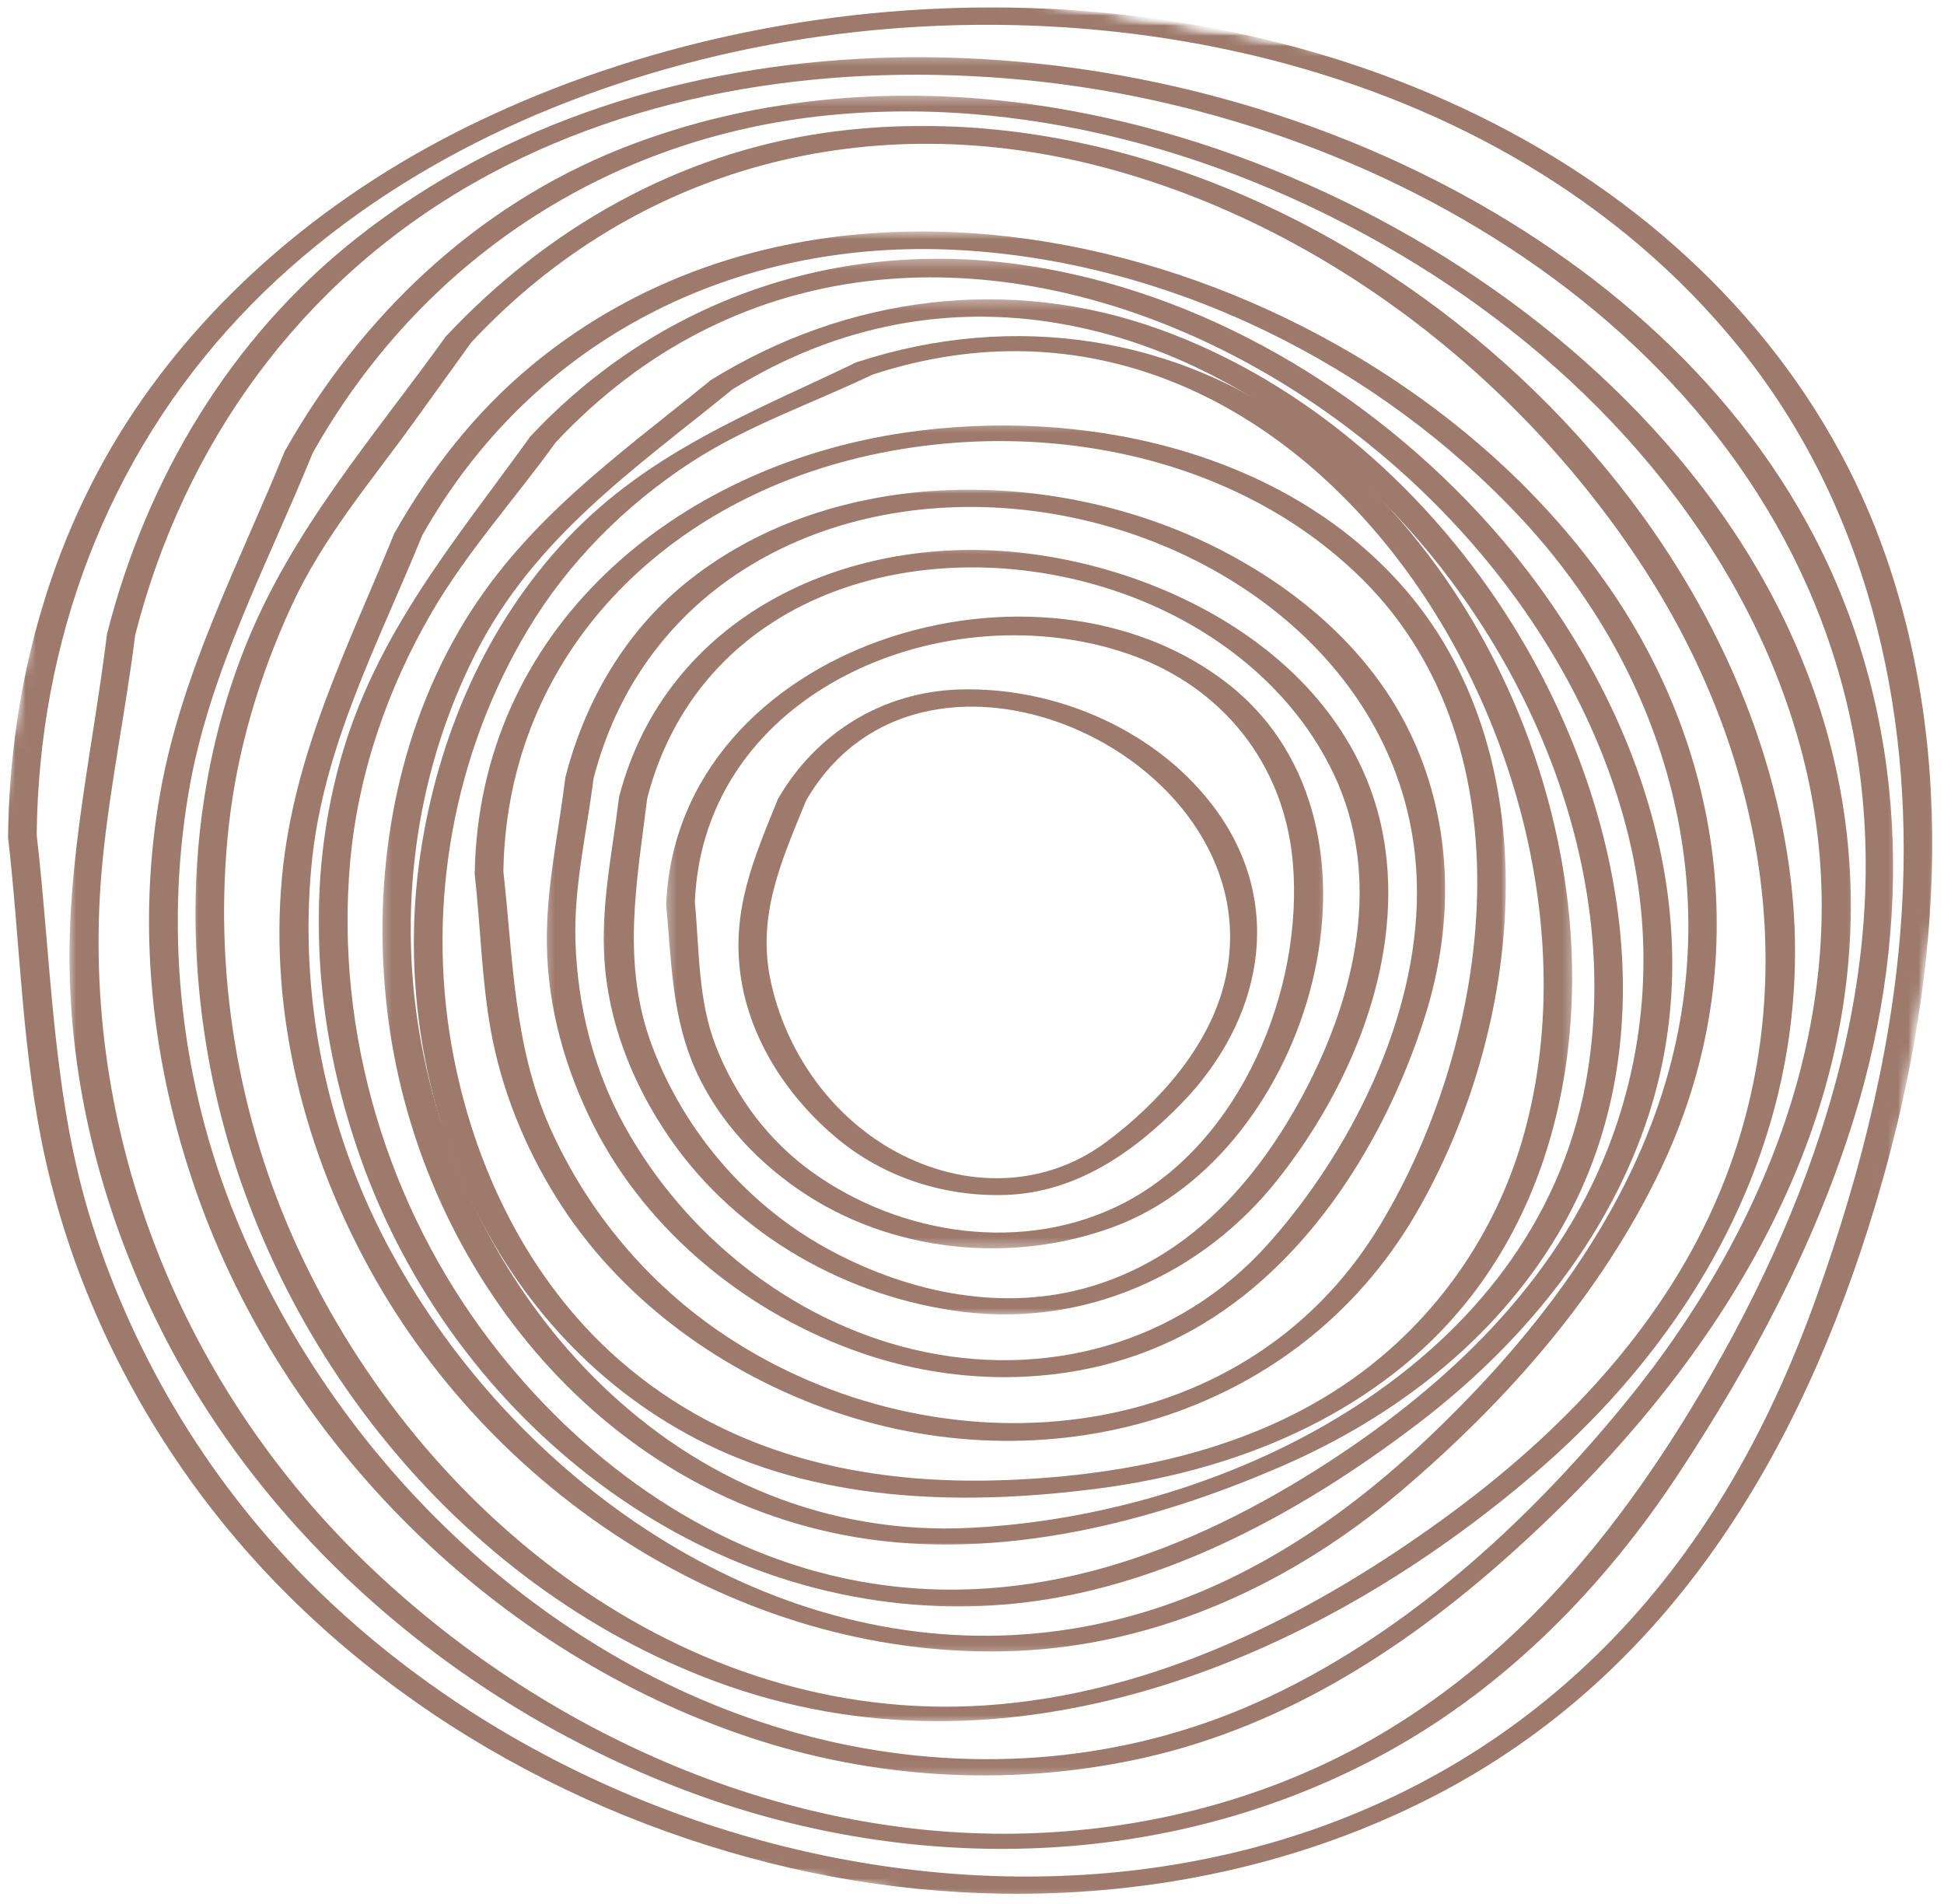
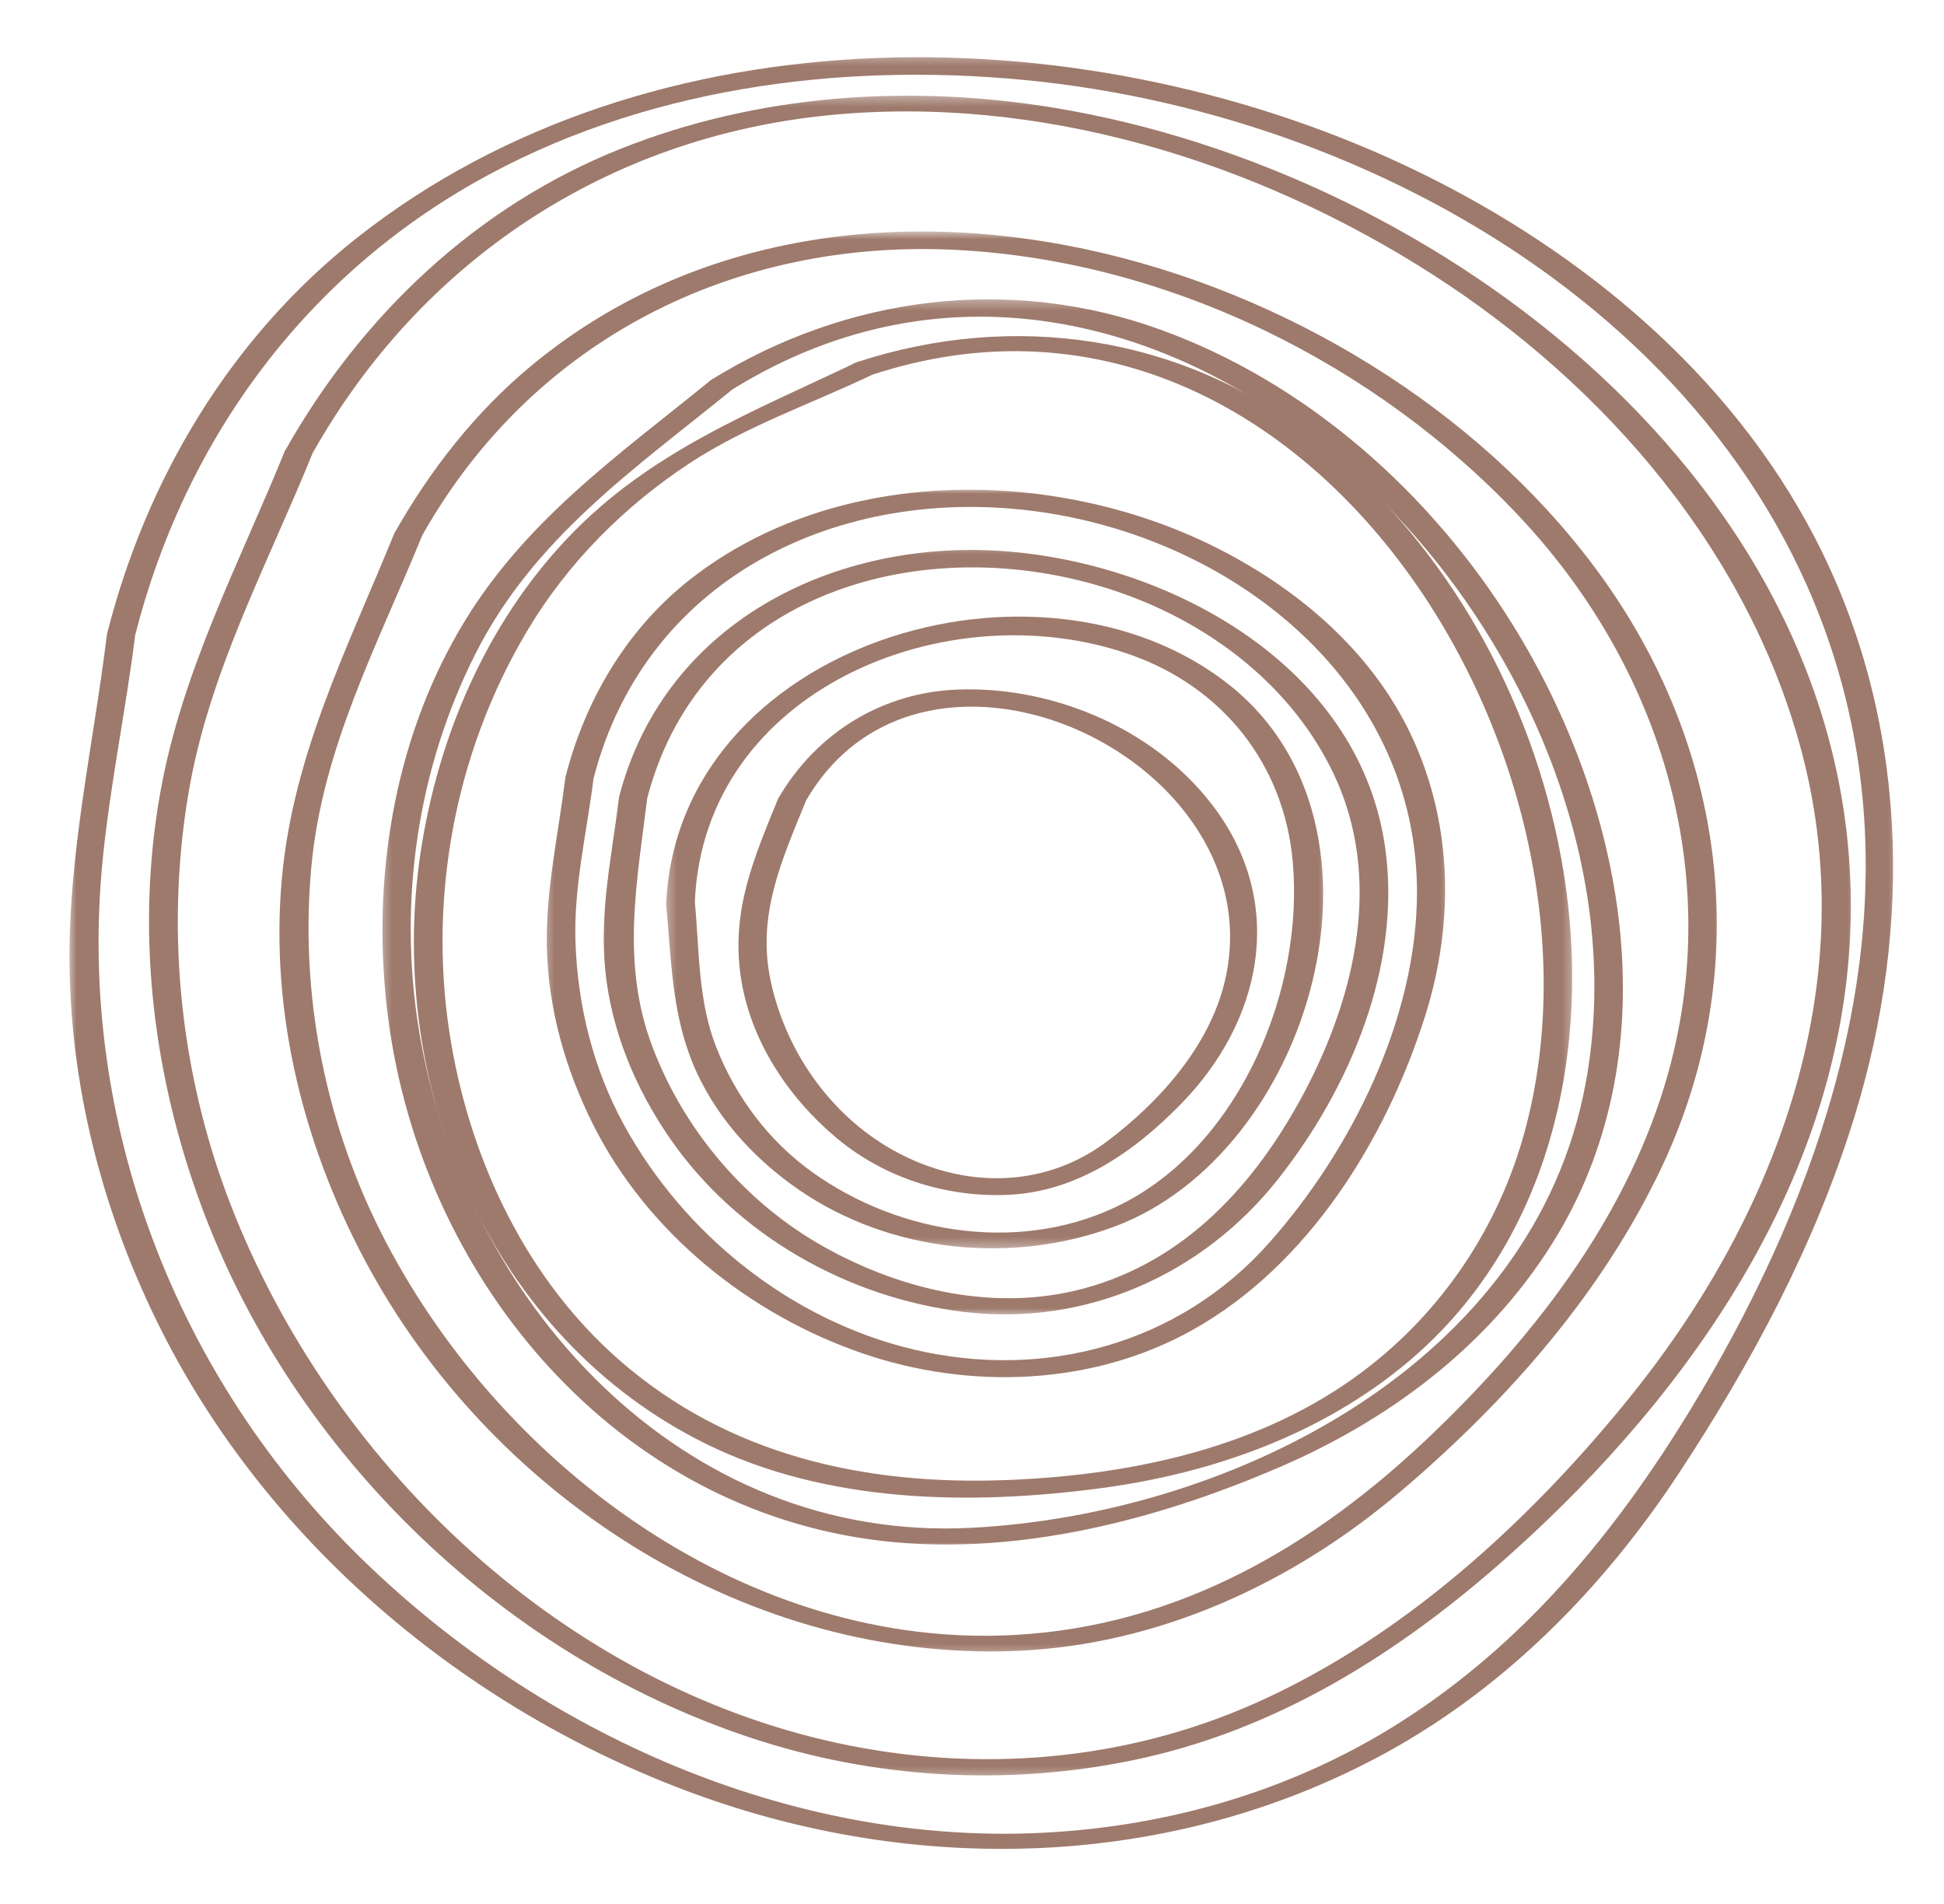
<svg xmlns="http://www.w3.org/2000/svg" width="191" height="187" viewBox="0 0 191 187" fill="none">
  <mask id="mask0_3212_19033" style="mask-type:luminance" maskUnits="userSpaceOnUse" x="0" y="0" width="191" height="187">
    <path d="M0 0H190.667V186.667H0V0Z" fill="white" />
  </mask>
  <g mask="url(#mask0_3212_19033)">
    <mask id="mask1_3212_19033" style="mask-type:luminance" maskUnits="userSpaceOnUse" x="-213" y="-42" width="418" height="420">
      <path d="M-154.619 -41.333L204.792 16.271L146.875 377.656L-212.536 320.057L-154.619 -41.333Z" fill="white" />
    </mask>
    <g mask="url(#mask1_3212_19033)">
      <mask id="mask2_3212_19033" style="mask-type:luminance" maskUnits="userSpaceOnUse" x="-213" y="-42" width="418" height="420">
        <path d="M-154.619 -41.333L204.792 16.271L146.875 377.656L-212.536 320.057L-154.619 -41.333Z" fill="white" />
      </mask>
      <g mask="url(#mask2_3212_19033)">
        <mask id="mask3_3212_19033" style="mask-type:luminance" maskUnits="userSpaceOnUse" x="-15" y="-15" width="218" height="215">
          <path d="M14.87 -14.005L202.313 16.037L172.891 199.62L-14.552 169.578L14.87 -14.005Z" fill="white" />
        </mask>
        <g mask="url(#mask3_3212_19033)">
          <mask id="mask4_3212_19033" style="mask-type:luminance" maskUnits="userSpaceOnUse" x="-15" y="-15" width="217" height="215">
            <path d="M14.87 -14.005L201.933 15.974L172.511 199.557L-14.552 169.578L14.87 -14.005Z" fill="white" />
          </mask>
          <g mask="url(#mask4_3212_19033)">
-             <path d="M3.605 82.01C3.803 63 10.501 44.953 23.599 31.057C36.047 17.844 53.026 9.562 70.547 5.458C105.308 -2.688 147.402 5.245 170.777 34.005C183.355 49.479 187.98 69.328 186.886 88.958C186.162 102.031 182.933 114.875 178.553 127.167C174.079 139.75 167.797 151.312 158.464 160.969C124.063 196.552 64.412 188.745 31.032 156.026C20.917 146.115 13.323 133.719 9.047 120.229C5.125 107.859 5.084 94.797 3.605 82.01C3.48 80.922 0.667 81.188 0.792 82.255C2.011 92.802 2.152 103.594 4.48 113.964C7.089 125.625 12.251 136.62 19.302 146.245C32.886 164.766 53.501 177.443 75.636 183.005C97.297 188.448 121.021 186.703 140.985 176.38C164.084 164.422 176.943 142.656 184.23 118.458C190.553 97.427 192.542 74.417 184.87 53.469C178.756 36.766 166.381 23.37 151.12 14.495C120.172 -3.5 78.698 -3.344 46.782 12.016C33.912 18.208 22.391 27.286 14.131 38.995C5.193 51.656 0.954 66.849 0.792 82.255C0.777 83.302 3.594 83.125 3.605 82.01Z" fill="#9E7A6C" />
-           </g>
+             </g>
        </g>
      </g>
    </g>
  </g>
  <mask id="mask5_3212_19033" style="mask-type:luminance" maskUnits="userSpaceOnUse" x="6" y="5" width="181" height="178">
    <path d="M6.667 5.333H186.667V182.667H6.667V5.333Z" fill="white" />
  </mask>
  <g mask="url(#mask5_3212_19033)">
    <mask id="mask6_3212_19033" style="mask-type:luminance" maskUnits="userSpaceOnUse" x="-213" y="-42" width="418" height="420">
      <path d="M-154.619 -41.333L204.792 16.271L146.875 377.656L-212.536 320.057L-154.619 -41.333Z" fill="white" />
    </mask>
    <g mask="url(#mask6_3212_19033)">
      <mask id="mask7_3212_19033" style="mask-type:luminance" maskUnits="userSpaceOnUse" x="-213" y="-42" width="418" height="420">
        <path d="M-154.619 -41.333L204.792 16.271L146.875 377.656L-212.536 320.057L-154.619 -41.333Z" fill="white" />
      </mask>
      <g mask="url(#mask7_3212_19033)">
        <path d="M13.271 62.427C18.063 43.568 29.547 27.667 46.532 17.984C62.802 8.708 82.287 6.078 100.735 7.865C137.245 11.396 175.386 34.568 182.25 72.906C186.37 95.917 177.938 119.01 166.099 138.443C158.672 150.635 149.677 161.505 137.516 169.214C126.979 175.901 114.745 179.438 102.318 180.037C77.672 181.234 53.24 170.297 35.75 153.328C17.261 135.401 7.526 110.125 10.089 84.448C10.823 77.031 12.391 69.635 13.302 62.214C13.422 61.229 10.625 61.333 10.49 62.458C9.151 73.307 6.662 84.083 6.834 95.052C7.026 107.453 10.302 119.677 15.88 130.729C26.709 152.172 46.636 168.557 69.151 176.531C91.162 184.318 115.797 183.412 136.391 172.052C148.068 165.609 157.61 155.859 164.901 144.792C172.115 133.844 178.318 122.292 182.193 109.729C188.011 90.875 187.485 70.51 178.313 52.818C169.99 36.766 155.459 24.714 139.391 16.891C107.318 1.271 64.052 0.516 35.099 23.339C22.667 33.136 14.396 46.99 10.521 62.245C10.224 63.427 13.021 63.411 13.271 62.427Z" fill="#9E7A6C" />
      </g>
    </g>
  </g>
  <mask id="mask8_3212_19033" style="mask-type:luminance" maskUnits="userSpaceOnUse" x="45" y="41" width="104" height="102">
    <path d="M45.334 41.334H148.001V142.667H45.334V41.334Z" fill="white" />
  </mask>
  <g mask="url(#mask8_3212_19033)">
    <mask id="mask9_3212_19033" style="mask-type:luminance" maskUnits="userSpaceOnUse" x="-213" y="-42" width="418" height="420">
-       <path d="M-154.619 -41.333L204.792 16.271L146.875 377.656L-212.536 320.057L-154.619 -41.333Z" fill="white" />
-     </mask>
+       </mask>
    <g mask="url(#mask9_3212_19033)">
      <mask id="mask10_3212_19033" style="mask-type:luminance" maskUnits="userSpaceOnUse" x="-213" y="-42" width="418" height="420">
        <path d="M-154.619 -41.333L204.792 16.271L146.875 377.656L-212.536 320.057L-154.619 -41.333Z" fill="white" />
      </mask>
      <g mask="url(#mask10_3212_19033)">
        <path d="M49.459 85.615C49.761 65.568 63.678 50.682 82.506 45.453C99.969 40.604 120.834 43.891 133.964 57.011C150.48 73.521 146.683 102.026 135.548 120.417C121.959 142.865 91.918 144.875 71.334 131.24C63.704 126.182 57.683 119.005 53.985 110.646C50.454 102.656 50.412 94.125 49.459 85.615C49.334 84.526 46.522 84.787 46.641 85.859C47.209 90.927 47.313 96.094 48.204 101.115C49.246 106.979 51.522 112.599 54.667 117.646C60.688 127.323 70.339 134.422 80.959 138.313C102.496 146.198 127.277 139.526 139.095 119.255C149.74 101 152.542 73.99 137.569 57.328C125.647 44.068 106.063 40.005 88.99 42.484C66.313 45.776 47.011 61.833 46.641 85.859C46.626 86.901 49.438 86.729 49.459 85.615Z" fill="#9E7A6C" />
      </g>
    </g>
  </g>
  <mask id="mask11_3212_19033" style="mask-type:luminance" maskUnits="userSpaceOnUse" x="53" y="48" width="90" height="88">
    <path d="M53.334 48H142.667V136H53.334V48Z" fill="white" />
  </mask>
  <g mask="url(#mask11_3212_19033)">
    <mask id="mask12_3212_19033" style="mask-type:luminance" maskUnits="userSpaceOnUse" x="-213" y="-42" width="418" height="420">
      <path d="M-154.619 -41.333L204.792 16.271L146.875 377.656L-212.536 320.057L-154.619 -41.333Z" fill="white" />
    </mask>
    <g mask="url(#mask12_3212_19033)">
      <mask id="mask13_3212_19033" style="mask-type:luminance" maskUnits="userSpaceOnUse" x="-213" y="-42" width="418" height="420">
        <path d="M-154.619 -41.333L204.792 16.271L146.875 377.656L-212.536 320.057L-154.619 -41.333Z" fill="white" />
      </mask>
      <g mask="url(#mask13_3212_19033)">
        <path d="M58.307 76.505C63.536 56.146 83.469 47.219 103.203 50.438C122.021 53.505 139.224 67.5 139.219 87.677C139.214 100.068 132.74 113.047 124.651 122.13C115.797 132.068 102.542 135.589 89.755 132.557C77.708 129.693 67.229 121.286 61.312 110.505C58.297 105 56.76 98.828 56.542 92.578C56.349 87.13 57.672 81.693 58.339 76.297C58.464 75.312 55.667 75.412 55.526 76.537C54.854 81.963 53.641 87.333 53.729 92.823C53.823 98.974 55.536 105.026 58.292 110.5C63.625 121.094 73.594 129.104 84.719 132.932C95.26 136.557 107.391 136.125 117.214 130.615C128.547 124.26 136.172 111.958 140.016 99.812C142.979 90.448 142.734 80.338 138.297 71.495C134.297 63.516 127.099 57.552 119.203 53.646C103.422 45.849 82.162 45.724 67.896 56.844C61.625 61.724 57.516 68.693 55.557 76.323C55.255 77.5 58.057 77.484 58.307 76.505Z" fill="#9E7A6C" />
      </g>
    </g>
  </g>
  <mask id="mask14_3212_19033" style="mask-type:luminance" maskUnits="userSpaceOnUse" x="13" y="9" width="170" height="166">
    <path d="M13.334 9.334H182.667V174.667H13.334V9.334Z" fill="white" />
  </mask>
  <g mask="url(#mask14_3212_19033)">
    <mask id="mask15_3212_19033" style="mask-type:luminance" maskUnits="userSpaceOnUse" x="-213" y="-42" width="418" height="420">
      <path d="M-154.619 -41.333L204.792 16.271L146.875 377.656L-212.536 320.057L-154.619 -41.333Z" fill="white" />
    </mask>
    <g mask="url(#mask15_3212_19033)">
      <mask id="mask16_3212_19033" style="mask-type:luminance" maskUnits="userSpaceOnUse" x="-213" y="-42" width="418" height="420">
        <path d="M-154.619 -41.333L204.792 16.271L146.875 377.656L-212.536 320.057L-154.619 -41.333Z" fill="white" />
      </mask>
      <g mask="url(#mask16_3212_19033)">
        <path d="M30.719 44.505C41.386 25.568 59.693 13.495 81.339 11.328C102.099 9.245 123.412 15.823 140.787 26.984C157.813 37.922 172.016 54.406 177.125 74.266C183.021 97.198 174.281 119.917 159.771 137.698C149.953 149.734 137.719 160.875 123.438 167.255C110.49 173.042 96.011 174.203 82.198 171.198C55.5 165.38 33.282 144.495 23.136 119.537C17.808 106.438 16.172 91.932 18.505 77.99C20.485 66.125 26.24 55.542 30.719 44.505C31.157 43.432 28.36 43.365 27.974 44.328C23.474 55.396 17.875 65.938 15.755 77.813C13.391 91.01 14.886 104.552 19.313 117.156C28.011 141.953 48.834 162.448 73.787 170.708C85.834 174.693 98.719 175.469 111.146 172.938C125.459 170.021 137.651 162.292 148.391 152.677C166.563 136.427 181.688 114.557 181.844 89.37C182.104 47.761 141.558 16.833 103.578 10.589C89.339 8.25 74.495 9.25 61.032 14.594C46.771 20.261 35.448 31.052 27.974 44.328C27.438 45.276 30.214 45.417 30.719 44.505Z" fill="#9E7A6C" />
      </g>
    </g>
  </g>
  <mask id="mask17_3212_19033" style="mask-type:luminance" maskUnits="userSpaceOnUse" x="65" y="60" width="66" height="63">
    <path d="M65.334 60H130.667V122.667H65.334V60Z" fill="white" />
  </mask>
  <g mask="url(#mask17_3212_19033)">
    <mask id="mask18_3212_19033" style="mask-type:luminance" maskUnits="userSpaceOnUse" x="-213" y="-42" width="418" height="420">
      <path d="M-154.619 -41.333L204.792 16.271L146.875 377.656L-212.536 320.057L-154.619 -41.333Z" fill="white" />
    </mask>
    <g mask="url(#mask18_3212_19033)">
      <mask id="mask19_3212_19033" style="mask-type:luminance" maskUnits="userSpaceOnUse" x="-213" y="-42" width="418" height="420">
        <path d="M-154.619 -41.333L204.792 16.271L146.875 377.656L-212.536 320.057L-154.619 -41.333Z" fill="white" />
      </mask>
      <g mask="url(#mask19_3212_19033)">
        <path d="M68.271 88.609C69.109 67.714 93.161 57.979 111.094 64.318C120.151 67.516 126.167 75.094 127.016 84.662C128.125 97.208 121.901 112.203 110.458 118.151C100.713 123.208 88.505 121.391 79.781 115.12C75.49 112.037 72.281 107.724 70.359 102.828C68.573 98.287 68.719 93.385 68.271 88.609C68.167 87.526 65.349 87.771 65.453 88.854C65.948 94.089 65.984 99.172 67.943 104.146C70.005 109.386 73.932 113.75 78.542 116.906C87.479 123.031 99.37 124.24 109.458 120.5C128.828 113.313 138.203 81.287 120.917 67.385C102.286 52.412 66.49 63.224 65.453 88.854C65.411 89.885 68.224 89.729 68.271 88.609Z" fill="#9E7A6C" />
      </g>
    </g>
  </g>
  <mask id="mask20_3212_19033" style="mask-type:luminance" maskUnits="userSpaceOnUse" x="58" y="53" width="80" height="77">
    <path d="M58.667 53.334H137.334V129.333H58.667V53.334Z" fill="white" />
  </mask>
  <g mask="url(#mask20_3212_19033)">
    <mask id="mask21_3212_19033" style="mask-type:luminance" maskUnits="userSpaceOnUse" x="-213" y="-42" width="418" height="420">
      <path d="M-154.619 -41.333L204.792 16.271L146.875 377.656L-212.536 320.057L-154.619 -41.333Z" fill="white" />
    </mask>
    <g mask="url(#mask21_3212_19033)">
      <mask id="mask22_3212_19033" style="mask-type:luminance" maskUnits="userSpaceOnUse" x="-213" y="-42" width="418" height="420">
        <path d="M-154.619 -41.333L204.792 16.271L146.875 377.656L-212.536 320.057L-154.619 -41.333Z" fill="white" />
      </mask>
      <g mask="url(#mask22_3212_19033)">
        <path d="M63.584 78.433C68.99 57.584 91.85 51.677 110.423 58.339C119.193 61.485 127.006 67.531 131.048 76.047C135.896 86.276 133.178 97.849 128.094 107.401C123.355 116.292 116.501 123.86 106.501 126.563C97.886 128.891 88.683 126.781 81.037 122.521C73.303 118.209 67.245 111.099 64.11 102.849C60.98 94.615 62.584 86.63 63.615 78.219C63.735 77.235 60.938 77.334 60.803 78.464C60.11 84.104 58.891 89.563 59.464 95.281C60.063 101.271 62.464 106.99 65.876 111.901C72.454 121.37 83.308 127.479 94.667 128.865C106.667 130.323 118.178 125.203 125.589 115.802C132.615 106.901 137.657 94.985 136.126 83.495C133.803 66.047 116.235 55.985 100.126 54.271C82.938 52.448 65.397 60.651 60.834 78.25C60.532 79.422 63.329 79.406 63.584 78.433Z" fill="#9E7A6C" />
      </g>
    </g>
  </g>
  <mask id="mask23_3212_19033" style="mask-type:luminance" maskUnits="userSpaceOnUse" x="72" y="66" width="52" height="53">
    <path d="M72 66.667H124V118.667H72V66.667Z" fill="white" />
  </mask>
  <g mask="url(#mask23_3212_19033)">
    <mask id="mask24_3212_19033" style="mask-type:luminance" maskUnits="userSpaceOnUse" x="-213" y="-42" width="418" height="420">
      <path d="M-154.619 -41.333L204.792 16.271L146.875 377.656L-212.536 320.057L-154.619 -41.333Z" fill="white" />
    </mask>
    <g mask="url(#mask24_3212_19033)">
      <mask id="mask25_3212_19033" style="mask-type:luminance" maskUnits="userSpaceOnUse" x="-213" y="-42" width="418" height="420">
        <path d="M-154.619 -41.333L204.792 16.271L146.875 377.656L-212.536 320.057L-154.619 -41.333Z" fill="white" />
      </mask>
      <g mask="url(#mask25_3212_19033)">
        <path d="M79.188 78.656C90.902 58.375 125.511 74.724 120.334 96.406C118.808 102.797 113.897 108.266 108.772 112.115C102.287 116.99 93.985 116.714 87.199 112.662C81.298 109.141 77.141 103.021 75.719 96.354C74.334 89.87 76.819 84.49 79.188 78.656C79.626 77.583 76.829 77.521 76.438 78.479C74.074 84.292 71.86 89.349 72.761 95.797C73.647 102.12 77.402 107.787 82.235 111.818C86.881 115.688 92.844 117.583 98.844 117.375C105.725 117.141 111.412 113.177 116.048 108.427C123.886 100.406 126.339 89.141 119.574 79.698C113.917 71.807 103.787 67.422 94.225 67.729C86.699 67.969 80.173 72.005 76.438 78.479C75.897 79.417 78.668 79.557 79.188 78.656Z" fill="#9E7A6C" />
      </g>
    </g>
  </g>
  <mask id="mask26_3212_19033" style="mask-type:luminance" maskUnits="userSpaceOnUse" x="18" y="12" width="160" height="158">
-     <path d="M18.667 12H177.334V169.333H18.667V12Z" fill="white" />
-   </mask>
+     </mask>
  <g mask="url(#mask26_3212_19033)">
    <mask id="mask27_3212_19033" style="mask-type:luminance" maskUnits="userSpaceOnUse" x="-213" y="-42" width="418" height="420">
      <path d="M-154.619 -41.333L204.792 16.271L146.875 377.656L-212.536 320.057L-154.619 -41.333Z" fill="white" />
    </mask>
    <g mask="url(#mask27_3212_19033)">
      <mask id="mask28_3212_19033" style="mask-type:luminance" maskUnits="userSpaceOnUse" x="-213" y="-42" width="418" height="420">
        <path d="M-154.619 -41.333L204.792 16.271L146.875 377.656L-212.536 320.057L-154.619 -41.333Z" fill="white" />
      </mask>
      <g mask="url(#mask28_3212_19033)">
        <path d="M46.297 33.641C62.573 16.214 85.563 10.396 108.438 16.438C130.167 22.182 149.469 37.219 161.594 55.958C173.646 74.583 177.594 97.74 168.412 118.396C162.896 130.813 153.162 140.87 142.318 148.823C128.995 158.589 113.454 166.432 96.751 167.521C67.146 169.453 41.344 148.635 29.375 122.854C23.339 109.859 20.901 95.271 22.49 81.037C23.323 73.594 25.5 66.344 28.625 59.552C31.761 52.74 36.37 47.422 40.693 41.422C42.558 38.828 44.428 36.234 46.297 33.641C47.115 32.505 44.37 32.266 43.797 33.057C36.678 42.953 28.704 52 24.12 63.458C18.87 76.562 18.016 91.109 20.662 104.896C25.776 131.495 44.709 155.688 70.334 165.182C98.813 175.729 129.027 163.458 150.959 144.583C168.907 129.141 179.506 107.38 175.532 83.505C168.62 41.984 123.152 7.094 81.136 13.031C66.646 15.083 53.724 22.438 43.797 33.057C42.876 34.047 45.631 34.354 46.297 33.641Z" fill="#9E7A6C" />
      </g>
    </g>
  </g>
  <mask id="mask29_3212_19033" style="mask-type:luminance" maskUnits="userSpaceOnUse" x="26" y="22" width="144" height="141">
    <path d="M26.667 22.667H169.334V162.667H26.667V22.667Z" fill="white" />
  </mask>
  <g mask="url(#mask29_3212_19033)">
    <mask id="mask30_3212_19033" style="mask-type:luminance" maskUnits="userSpaceOnUse" x="-213" y="-42" width="418" height="420">
      <path d="M-154.619 -41.333L204.792 16.271L146.875 377.656L-212.536 320.057L-154.619 -41.333Z" fill="white" />
    </mask>
    <g mask="url(#mask30_3212_19033)">
      <mask id="mask31_3212_19033" style="mask-type:luminance" maskUnits="userSpaceOnUse" x="-213" y="-42" width="418" height="420">
        <path d="M-154.619 -41.333L204.792 16.271L146.875 377.656L-212.536 320.057L-154.619 -41.333Z" fill="white" />
      </mask>
      <g mask="url(#mask31_3212_19033)">
        <path d="M41.49 52.578C52.376 33.302 72.235 23.38 94.136 24.557C114.917 25.672 135.303 35.771 149.438 50.906C163.902 66.401 169.881 87.719 163.084 108.078C158.803 120.911 150.167 131.854 140.48 141.089C129.094 151.938 115.688 159.724 99.698 160.599C73.719 162.031 49.704 144.38 37.99 122.141C32.021 110.807 29.417 97.901 30.589 85.156C31.667 73.438 37.131 63.281 41.49 52.578C41.928 51.505 39.131 51.438 38.74 52.396C34.188 63.573 28.823 74.005 27.698 86.24C26.464 99.672 29.964 113.208 36.469 124.927C48.99 147.479 73.73 163.234 99.834 162.167C113.907 161.589 127.084 155.474 137.693 146.432C148.094 137.573 157.36 127.099 163.245 114.688C172.282 95.599 169.782 74.182 157.678 57.094C135.521 25.802 83.985 9.609 52.209 35.917C46.688 40.49 42.256 46.177 38.74 52.396C38.209 53.344 40.98 53.484 41.49 52.578Z" fill="#9E7A6C" />
      </g>
    </g>
  </g>
  <mask id="mask32_3212_19033" style="mask-type:luminance" maskUnits="userSpaceOnUse" x="30" y="25" width="136" height="134">
    <path d="M30.667 25.334H165.334V158.667H30.667V25.334Z" fill="white" />
  </mask>
  <g mask="url(#mask32_3212_19033)">
    <mask id="mask33_3212_19033" style="mask-type:luminance" maskUnits="userSpaceOnUse" x="-213" y="-42" width="418" height="420">
      <path d="M-154.619 -41.333L204.792 16.271L146.875 377.656L-212.536 320.057L-154.619 -41.333Z" fill="white" />
    </mask>
    <g mask="url(#mask33_3212_19033)">
      <mask id="mask34_3212_19033" style="mask-type:luminance" maskUnits="userSpaceOnUse" x="-213" y="-42" width="418" height="420">
-         <path d="M-154.619 -41.333L204.792 16.271L146.875 377.656L-212.536 320.057L-154.619 -41.333Z" fill="white" />
-       </mask>
+         </mask>
      <g mask="url(#mask34_3212_19033)">
-         <path d="M54.599 43.453C89.402 6.302 149.407 38.896 159.995 82.104C162.62 92.813 161.735 104.021 157.422 114.162C151.943 127.037 141.198 136.844 129.594 144.214C115.542 153.136 99.823 158.578 83.131 155.073C69.047 152.12 56.855 143.104 48.23 131.818C38.032 118.474 32.912 101.412 34.402 84.677C35.178 76 38.074 67.62 42.443 60.11C45.881 54.214 50.605 48.995 54.599 43.453C55.422 42.318 52.678 42.078 52.105 42.875C44.751 53.078 36.949 62.203 33.464 74.599C29.735 87.886 31.058 102.11 35.855 114.932C45.36 140.339 69.948 159.396 97.652 157.688C112.964 156.74 127.448 148.917 139.417 139.761C149.277 132.219 157.516 122.375 161.636 110.557C168.912 89.703 160.469 67.37 146.329 51.563C134.553 38.401 118.094 28.568 100.48 26.021C82.277 23.391 64.693 29.433 52.105 42.875C51.178 43.86 53.933 44.167 54.599 43.453Z" fill="#9E7A6C" />
-       </g>
+         </g>
    </g>
  </g>
  <mask id="mask35_3212_19033" style="mask-type:luminance" maskUnits="userSpaceOnUse" x="37" y="29" width="124" height="124">
    <path d="M37.334 29.334H160.001V152H37.334V29.334Z" fill="white" />
  </mask>
  <g mask="url(#mask35_3212_19033)">
    <mask id="mask36_3212_19033" style="mask-type:luminance" maskUnits="userSpaceOnUse" x="-213" y="-42" width="418" height="420">
      <path d="M-154.619 -41.333L204.792 16.271L146.875 377.656L-212.536 320.057L-154.619 -41.333Z" fill="white" />
    </mask>
    <g mask="url(#mask36_3212_19033)">
      <mask id="mask37_3212_19033" style="mask-type:luminance" maskUnits="userSpaceOnUse" x="-213" y="-42" width="418" height="420">
        <path d="M-154.619 -41.333L204.792 16.271L146.875 377.656L-212.536 320.057L-154.619 -41.333Z" fill="white" />
      </mask>
      <g mask="url(#mask37_3212_19033)">
        <path d="M71.964 38.25C114.297 12.042 163.813 63.234 155.787 106.437C150.698 133.854 121.23 148.719 95.464 150.073C66.87 151.578 45.469 127.745 41.146 101.083C39.12 88.573 40.99 75.568 46.703 64.24C52.474 52.812 62.334 46.083 71.964 38.25C73.245 37.203 70.657 36.682 69.875 37.312C60.568 44.885 51.25 51.333 45.089 61.969C38.646 73.088 36.573 86.365 38.016 99.031C40.86 123.953 58.651 146.703 84.063 150.995C98.214 153.38 113.276 149.568 126.219 143.896C137.12 139.115 146.823 131.646 152.99 121.365C164.193 102.677 159.589 79.031 148.641 61.391C140.599 48.443 128.427 37.594 114 32.375C99.167 27.005 83.209 29.062 69.875 37.312C68.495 38.172 71.131 38.766 71.964 38.25Z" fill="#9E7A6C" />
      </g>
    </g>
  </g>
  <mask id="mask38_3212_19033" style="mask-type:luminance" maskUnits="userSpaceOnUse" x="40" y="32" width="115" height="116">
    <path d="M40 32H154.667V148H40V32Z" fill="white" />
  </mask>
  <g mask="url(#mask38_3212_19033)">
    <mask id="mask39_3212_19033" style="mask-type:luminance" maskUnits="userSpaceOnUse" x="-213" y="-42" width="418" height="420">
      <path d="M-154.619 -41.333L204.792 16.271L146.875 377.656L-212.536 320.057L-154.619 -41.333Z" fill="white" />
    </mask>
    <g mask="url(#mask39_3212_19033)">
      <mask id="mask40_3212_19033" style="mask-type:luminance" maskUnits="userSpaceOnUse" x="-213" y="-42" width="418" height="420">
        <path d="M-154.619 -41.333L204.792 16.271L146.875 377.656L-212.536 320.057L-154.619 -41.333Z" fill="white" />
      </mask>
      <g mask="url(#mask40_3212_19033)">
        <path d="M85.704 36.807C127.834 22.99 159.834 74.109 149.818 111.094C147.271 120.51 141.719 128.823 133.917 134.703C123.896 142.25 111.146 144.917 98.839 145.385C84.928 145.917 71.563 142.948 60.876 133.625C51.834 125.734 46.412 114.365 44.365 102.693C41.917 88.724 44.584 73.979 51.881 61.828C55.839 55.224 61.396 49.667 67.823 45.458C73.344 41.844 79.761 39.646 85.704 36.807C87.381 36.01 85.198 35.094 84.167 35.583C73.891 40.49 63.834 44.359 55.797 52.823C47.751 61.297 43.006 72.417 41.303 83.885C37.912 106.76 48.11 131.375 69.386 141.839C81.276 147.682 95.349 147.891 108.23 146.172C119.12 144.714 129.86 140.906 138.344 133.776C153.167 121.312 156.86 100.995 153.089 82.745C149.907 67.344 141.459 52.635 128.959 42.943C116.042 32.927 99.594 30.521 84.167 35.583C82.417 36.156 84.667 37.146 85.704 36.807Z" fill="#9E7A6C" />
      </g>
    </g>
  </g>
</svg>